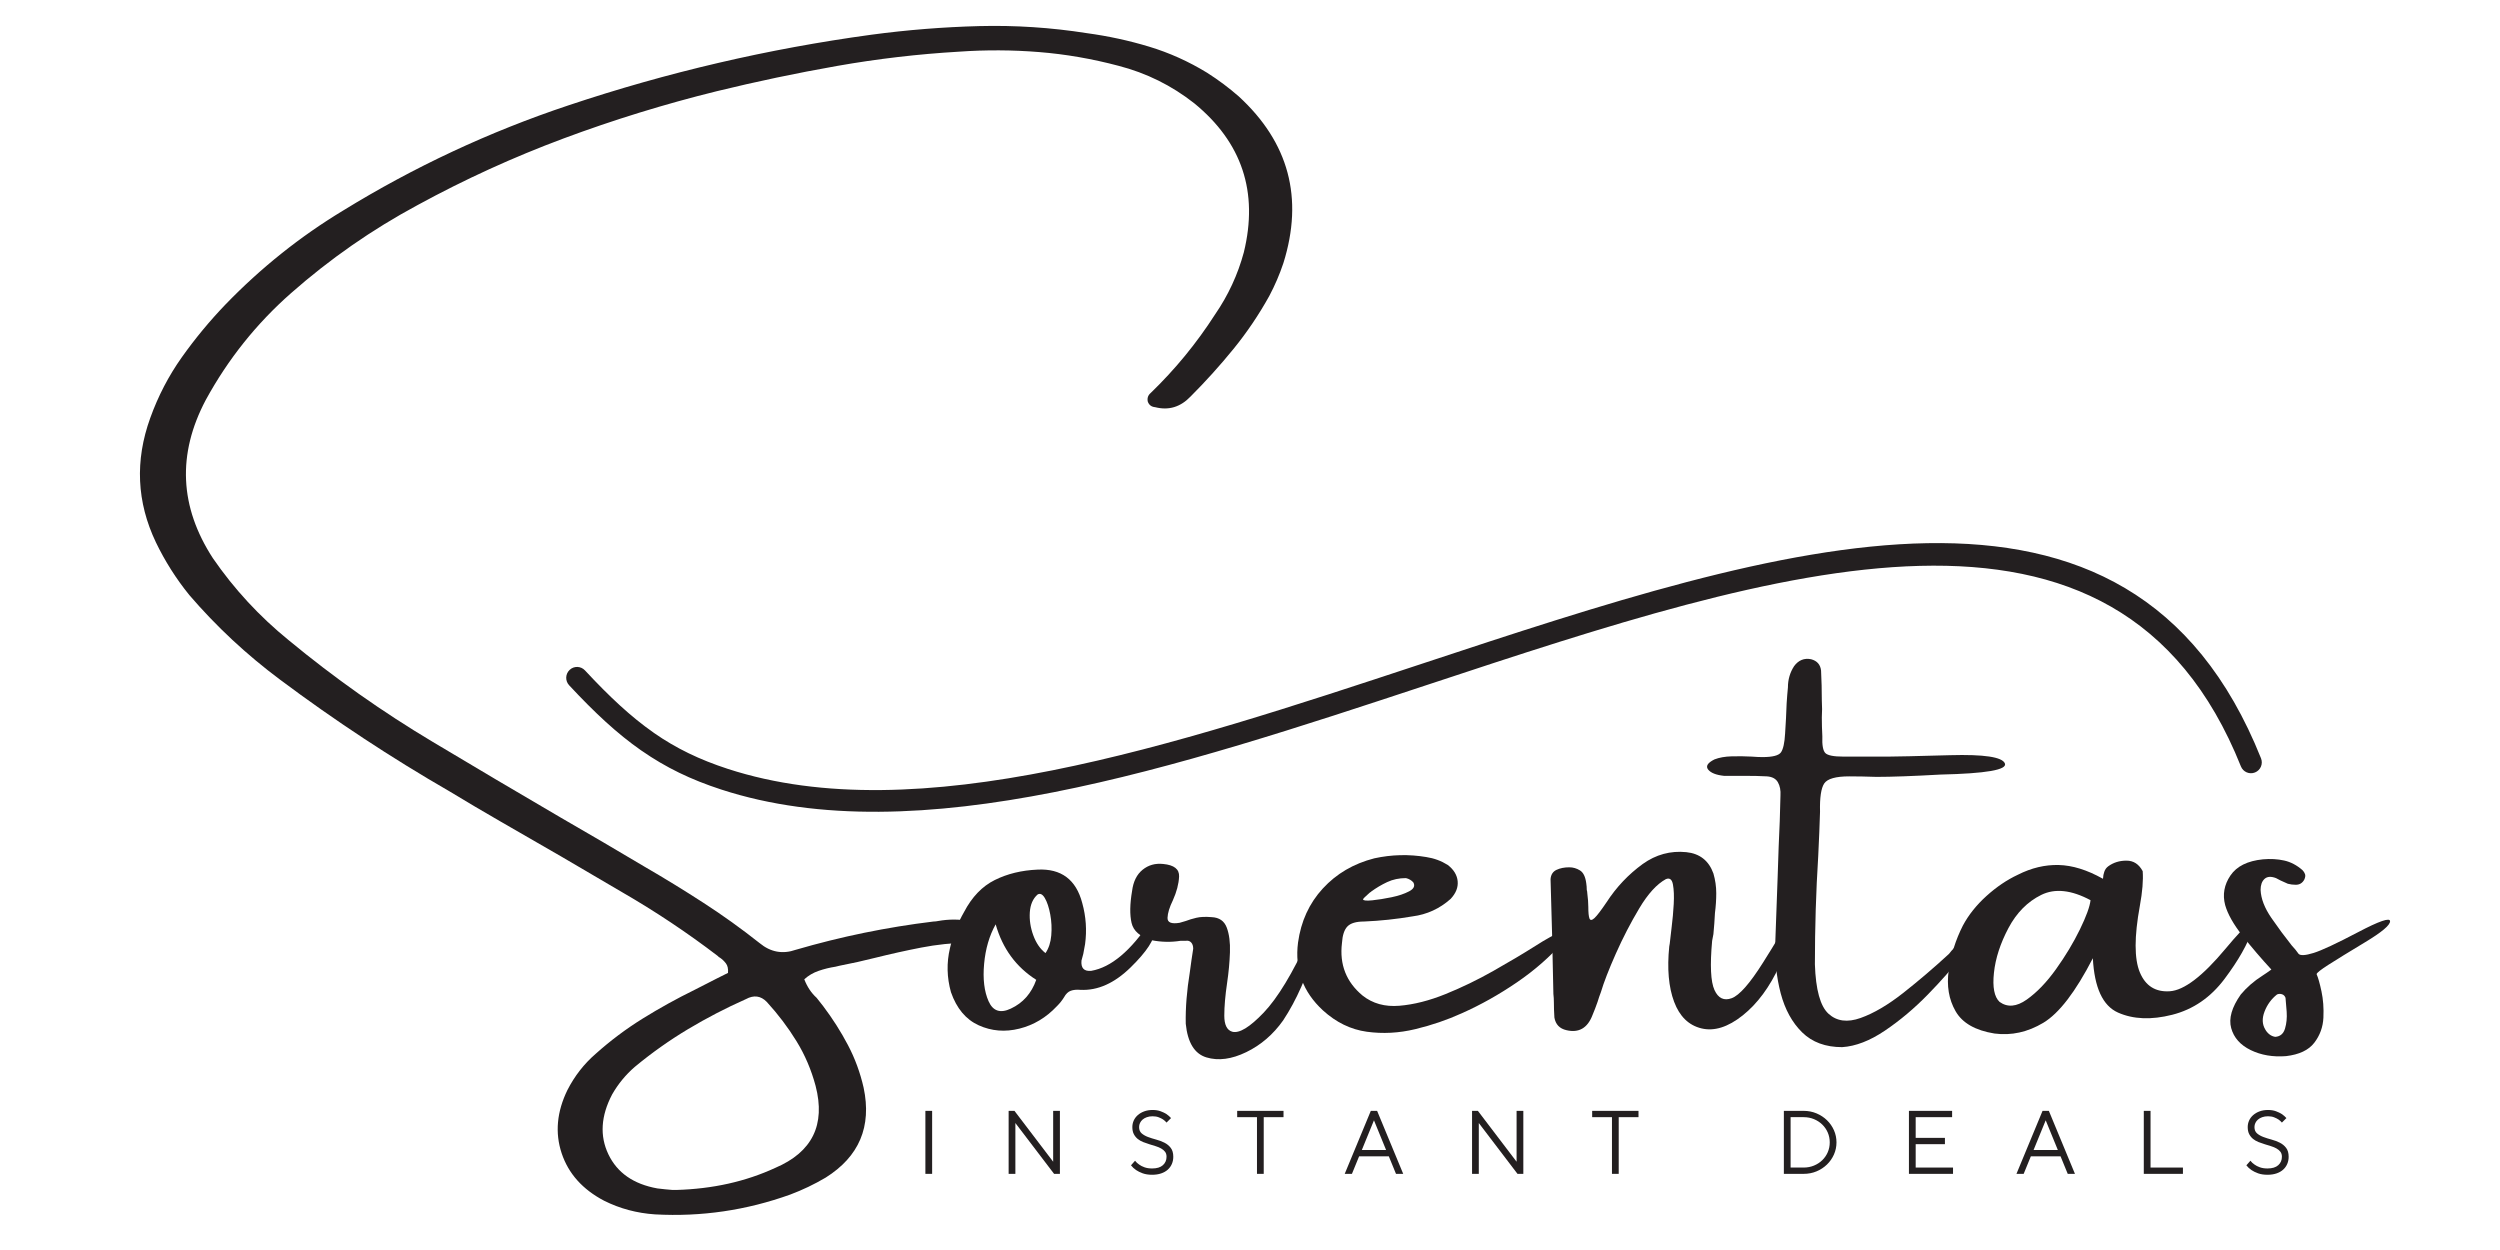
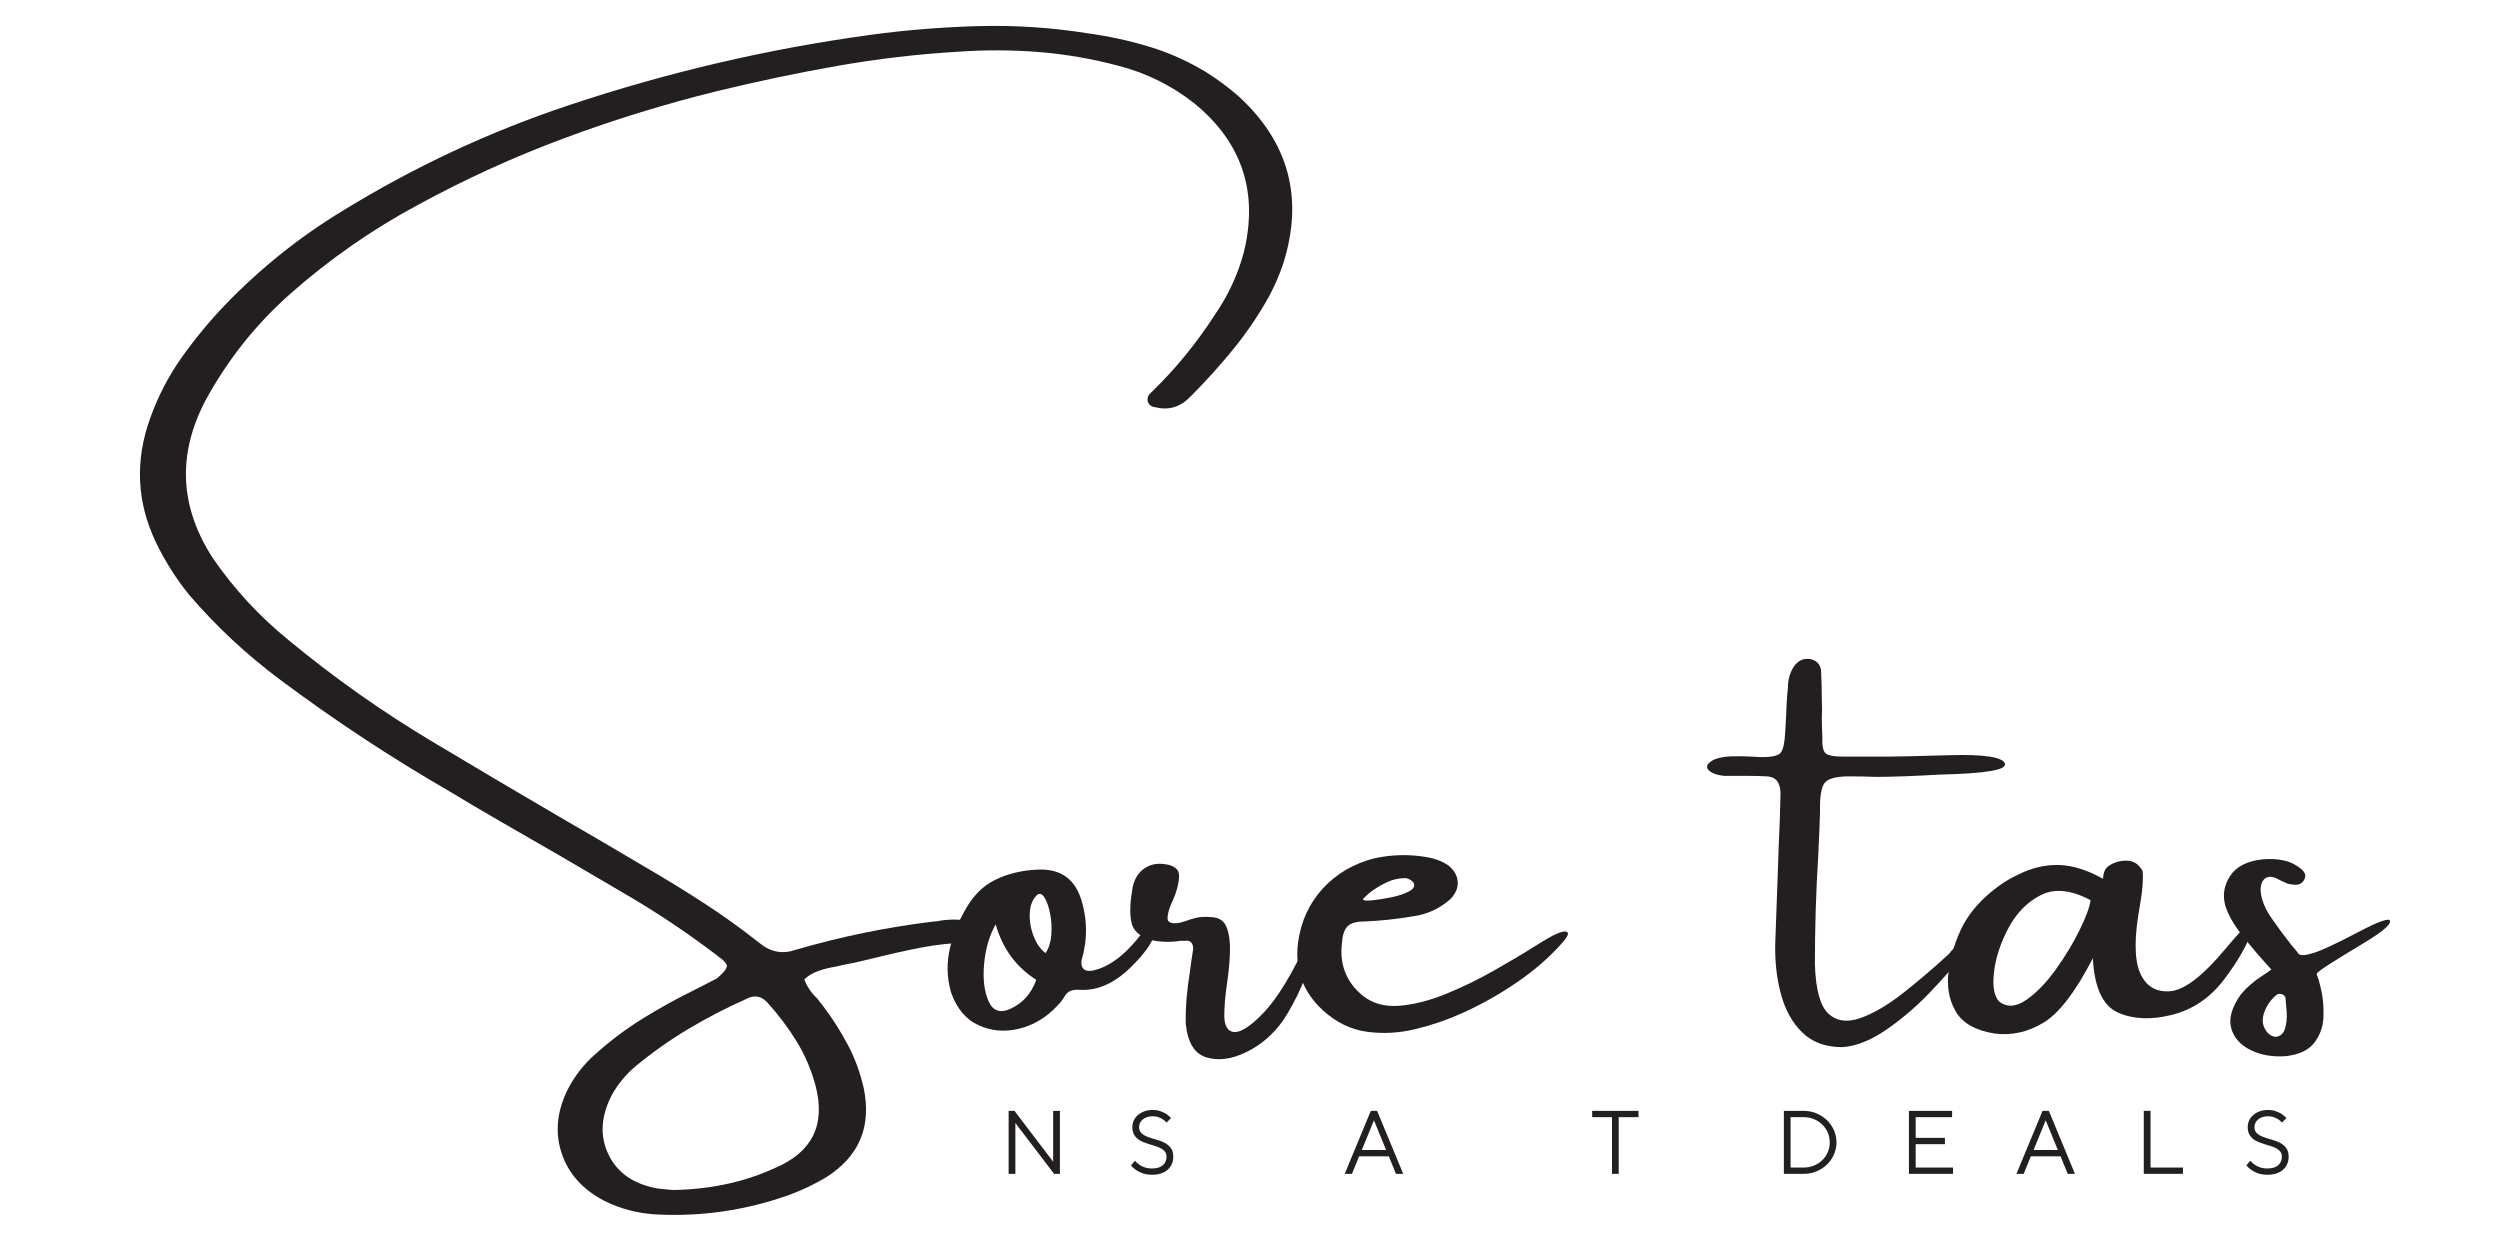
<svg xmlns="http://www.w3.org/2000/svg" version="1.0" preserveAspectRatio="xMidYMid meet" height="1000" viewBox="0 0 1500 750" zoomAndPan="magnify" width="2000">
  <defs>
    <g />
    <clipPath id="908e7f6d9c">
      <path clip-rule="nonzero" d="M 339 325 L 1358 325 L 1358 488 L 339 488 Z M 339 325" />
    </clipPath>
    <clipPath id="b3e18538ed">
      <path clip-rule="nonzero" d="M 330.555 322.719 L 1347.051 254.676 L 1361.164 465.527 L 344.668 533.57 Z M 330.555 322.719" />
    </clipPath>
    <clipPath id="028663c28d">
      <path clip-rule="nonzero" d="M 344.574 532.145 L 1361.07 464.102 L 1346.957 253.25 L 330.461 321.293 Z M 344.574 532.145" />
    </clipPath>
    <clipPath id="e706f69b72">
-       <path clip-rule="nonzero" d="M 344.574 532.145 L 1361.07 464.102 L 1346.957 253.25 L 330.461 321.293 Z M 344.574 532.145" />
-     </clipPath>
+       </clipPath>
  </defs>
  <g fill-opacity="1" fill="#231f20">
    <g transform="translate(76.271, 636.911)">
      <g>
-         <path d="M 666.953 -579.094 C 697.055 -551.445 705.992 -518.102 693.766 -479.062 C 691.504 -472.281 688.68 -465.703 685.297 -459.328 C 679.023 -448.023 671.852 -437.414 663.781 -427.5 C 655.719 -417.582 647.164 -408.102 638.125 -399.062 C 632.062 -392.688 624.973 -390.531 616.859 -392.594 C 614.598 -392.789 613.109 -393.922 612.391 -395.984 C 611.973 -398.035 612.535 -399.727 614.078 -401.062 C 628.773 -415.238 641.672 -430.961 652.766 -448.234 C 660.68 -459.742 666.438 -472.176 670.031 -485.531 C 678.863 -521.695 668.945 -551.5 640.281 -574.938 C 626.719 -585.613 611.562 -593.113 594.812 -597.438 C 578.988 -601.645 563.113 -604.391 547.188 -605.672 C 531.258 -606.961 515.227 -607.039 499.094 -605.906 C 474.531 -604.469 450.148 -601.613 425.953 -597.344 C 401.754 -593.082 377.688 -588.023 353.75 -582.172 C 322.508 -574.461 291.859 -565.008 261.797 -553.812 C 231.742 -542.613 202.586 -529.305 174.328 -513.891 C 146.992 -499.191 121.664 -481.566 98.344 -461.016 C 77.582 -442.734 60.523 -421.363 47.172 -396.906 C 30.004 -364.426 31.441 -332.773 51.484 -301.953 C 64.223 -283.453 79.379 -267.062 96.953 -252.781 C 124.285 -230.176 153.109 -209.832 183.422 -191.75 C 209.004 -176.438 234.539 -161.332 260.031 -146.438 C 276.988 -136.664 293.836 -126.797 310.578 -116.828 C 322.609 -109.848 334.375 -102.629 345.875 -95.172 C 357.383 -87.723 368.586 -79.688 379.484 -71.062 C 386.055 -65.613 393.301 -64.273 401.219 -67.047 C 428.344 -74.961 455.879 -80.613 483.828 -84 C 484.754 -84 485.68 -84.102 486.609 -84.312 C 492.984 -85.445 499.203 -85.445 505.266 -84.312 C 506.805 -83.906 508.141 -83.188 509.266 -82.156 C 510.398 -81.125 510.969 -79.582 510.969 -77.531 C 510.969 -75.477 510.348 -73.938 509.109 -72.906 C 507.879 -71.875 506.492 -71.359 504.953 -71.359 C 495.191 -71.16 485.688 -70.16 476.438 -68.359 C 467.188 -66.555 458.039 -64.523 449 -62.266 C 441.707 -60.422 434.566 -58.832 427.578 -57.5 C 426.648 -57.289 425.773 -57.082 424.953 -56.875 C 421.566 -56.363 418.227 -55.539 414.938 -54.406 C 411.645 -53.281 408.766 -51.586 406.297 -49.328 C 408.047 -44.805 410.516 -41.102 413.703 -38.219 C 415.035 -36.582 416.367 -34.891 417.703 -33.141 C 423.359 -25.641 428.289 -17.879 432.5 -9.859 C 436.719 -1.848 439.852 6.676 441.906 15.719 C 446.844 39.051 439.238 57.035 419.094 69.672 C 412.312 73.68 405.223 77.07 397.828 79.844 C 371.523 89.289 344.5 93.25 316.75 91.719 C 305.852 90.988 295.68 88.266 286.234 83.547 C 273.285 76.766 264.781 67.258 260.719 55.031 C 256.664 42.801 257.82 30.16 264.188 17.109 C 268.5 8.68 274.148 1.438 281.141 -4.625 C 289.984 -12.539 299.41 -19.602 309.422 -25.812 C 319.441 -32.031 329.797 -37.758 340.484 -43 C 345.004 -45.258 349.426 -47.52 353.75 -49.781 C 356.008 -50.914 358.27 -52.047 360.531 -53.172 C 360.727 -55.641 360.312 -57.539 359.281 -58.875 C 358.258 -60.219 357.082 -61.348 355.75 -62.266 C 355.238 -62.473 354.773 -62.832 354.359 -63.344 C 336.066 -77.32 316.953 -90.066 297.016 -101.578 C 272.867 -115.859 248.566 -129.988 224.109 -143.969 C 213.941 -149.82 203.77 -155.832 193.594 -162 C 158.352 -182.344 124.441 -204.691 91.859 -229.047 C 71.723 -244.047 53.535 -261 37.297 -279.906 C 29.391 -289.676 22.711 -300.211 17.266 -311.516 C 5.754 -335.66 4.625 -360.523 13.875 -386.109 C 18.602 -399.266 24.922 -411.414 32.828 -422.562 C 40.742 -433.719 49.477 -444.273 59.031 -454.234 C 80.301 -476.223 103.781 -494.977 129.469 -510.5 C 172.219 -536.801 217.332 -557.867 264.812 -573.703 C 324.102 -593.523 384.676 -607.648 446.531 -616.078 C 468.008 -618.961 489.562 -620.688 511.188 -621.25 C 532.82 -621.812 554.379 -620.398 575.859 -617.016 C 588.703 -615.266 601.16 -612.562 613.234 -608.906 C 625.305 -605.258 636.891 -600.047 647.984 -593.266 C 654.766 -588.953 661.086 -584.227 666.953 -579.094 Z M 383.797 -35.766 C 380.203 -39.461 376.039 -40.023 371.312 -37.453 C 359.289 -32.109 347.703 -26.098 336.547 -19.422 C 325.398 -12.742 314.742 -5.191 304.578 3.234 C 299.129 7.961 294.609 13.461 291.016 19.734 C 284.234 32.68 283.488 44.676 288.781 55.719 C 294.07 66.77 303.859 73.578 318.141 76.141 C 321.523 76.555 324.555 76.863 327.234 77.062 C 328.16 77.062 328.93 77.062 329.547 77.062 C 351.328 76.445 371.109 72.031 388.891 63.812 C 411.086 54.352 419.156 37.961 413.094 14.641 C 410.52 4.984 406.688 -3.977 401.594 -12.25 C 396.508 -20.52 390.578 -28.359 383.797 -35.766 Z M 383.797 -35.766" />
+         <path d="M 666.953 -579.094 C 697.055 -551.445 705.992 -518.102 693.766 -479.062 C 691.504 -472.281 688.68 -465.703 685.297 -459.328 C 679.023 -448.023 671.852 -437.414 663.781 -427.5 C 655.719 -417.582 647.164 -408.102 638.125 -399.062 C 632.062 -392.688 624.973 -390.531 616.859 -392.594 C 614.598 -392.789 613.109 -393.922 612.391 -395.984 C 611.973 -398.035 612.535 -399.727 614.078 -401.062 C 628.773 -415.238 641.672 -430.961 652.766 -448.234 C 660.68 -459.742 666.438 -472.176 670.031 -485.531 C 678.863 -521.695 668.945 -551.5 640.281 -574.938 C 626.719 -585.613 611.562 -593.113 594.812 -597.438 C 578.988 -601.645 563.113 -604.391 547.188 -605.672 C 531.258 -606.961 515.227 -607.039 499.094 -605.906 C 474.531 -604.469 450.148 -601.613 425.953 -597.344 C 401.754 -593.082 377.688 -588.023 353.75 -582.172 C 322.508 -574.461 291.859 -565.008 261.797 -553.812 C 231.742 -542.613 202.586 -529.305 174.328 -513.891 C 146.992 -499.191 121.664 -481.566 98.344 -461.016 C 77.582 -442.734 60.523 -421.363 47.172 -396.906 C 30.004 -364.426 31.441 -332.773 51.484 -301.953 C 64.223 -283.453 79.379 -267.062 96.953 -252.781 C 124.285 -230.176 153.109 -209.832 183.422 -191.75 C 209.004 -176.438 234.539 -161.332 260.031 -146.438 C 276.988 -136.664 293.836 -126.797 310.578 -116.828 C 322.609 -109.848 334.375 -102.629 345.875 -95.172 C 357.383 -87.723 368.586 -79.688 379.484 -71.062 C 386.055 -65.613 393.301 -64.273 401.219 -67.047 C 428.344 -74.961 455.879 -80.613 483.828 -84 C 484.754 -84 485.68 -84.102 486.609 -84.312 C 492.984 -85.445 499.203 -85.445 505.266 -84.312 C 506.805 -83.906 508.141 -83.188 509.266 -82.156 C 510.398 -81.125 510.969 -79.582 510.969 -77.531 C 510.969 -75.477 510.348 -73.938 509.109 -72.906 C 507.879 -71.875 506.492 -71.359 504.953 -71.359 C 495.191 -71.16 485.688 -70.16 476.438 -68.359 C 467.188 -66.555 458.039 -64.523 449 -62.266 C 441.707 -60.422 434.566 -58.832 427.578 -57.5 C 426.648 -57.289 425.773 -57.082 424.953 -56.875 C 421.566 -56.363 418.227 -55.539 414.938 -54.406 C 411.645 -53.281 408.766 -51.586 406.297 -49.328 C 408.047 -44.805 410.516 -41.102 413.703 -38.219 C 415.035 -36.582 416.367 -34.891 417.703 -33.141 C 423.359 -25.641 428.289 -17.879 432.5 -9.859 C 436.719 -1.848 439.852 6.676 441.906 15.719 C 446.844 39.051 439.238 57.035 419.094 69.672 C 412.312 73.68 405.223 77.07 397.828 79.844 C 371.523 89.289 344.5 93.25 316.75 91.719 C 305.852 90.988 295.68 88.266 286.234 83.547 C 273.285 76.766 264.781 67.258 260.719 55.031 C 256.664 42.801 257.82 30.16 264.188 17.109 C 268.5 8.68 274.148 1.438 281.141 -4.625 C 289.984 -12.539 299.41 -19.602 309.422 -25.812 C 319.441 -32.031 329.797 -37.758 340.484 -43 C 345.004 -45.258 349.426 -47.52 353.75 -49.781 C 360.727 -55.641 360.312 -57.539 359.281 -58.875 C 358.258 -60.219 357.082 -61.348 355.75 -62.266 C 355.238 -62.473 354.773 -62.832 354.359 -63.344 C 336.066 -77.32 316.953 -90.066 297.016 -101.578 C 272.867 -115.859 248.566 -129.988 224.109 -143.969 C 213.941 -149.82 203.77 -155.832 193.594 -162 C 158.352 -182.344 124.441 -204.691 91.859 -229.047 C 71.723 -244.047 53.535 -261 37.297 -279.906 C 29.391 -289.676 22.711 -300.211 17.266 -311.516 C 5.754 -335.66 4.625 -360.523 13.875 -386.109 C 18.602 -399.266 24.922 -411.414 32.828 -422.562 C 40.742 -433.719 49.477 -444.273 59.031 -454.234 C 80.301 -476.223 103.781 -494.977 129.469 -510.5 C 172.219 -536.801 217.332 -557.867 264.812 -573.703 C 324.102 -593.523 384.676 -607.648 446.531 -616.078 C 468.008 -618.961 489.562 -620.688 511.188 -621.25 C 532.82 -621.812 554.379 -620.398 575.859 -617.016 C 588.703 -615.266 601.16 -612.562 613.234 -608.906 C 625.305 -605.258 636.891 -600.047 647.984 -593.266 C 654.766 -588.953 661.086 -584.227 666.953 -579.094 Z M 383.797 -35.766 C 380.203 -39.461 376.039 -40.023 371.312 -37.453 C 359.289 -32.109 347.703 -26.098 336.547 -19.422 C 325.398 -12.742 314.742 -5.191 304.578 3.234 C 299.129 7.961 294.609 13.461 291.016 19.734 C 284.234 32.68 283.488 44.676 288.781 55.719 C 294.07 66.77 303.859 73.578 318.141 76.141 C 321.523 76.555 324.555 76.863 327.234 77.062 C 328.16 77.062 328.93 77.062 329.547 77.062 C 351.328 76.445 371.109 72.031 388.891 63.812 C 411.086 54.352 419.156 37.961 413.094 14.641 C 410.52 4.984 406.688 -3.977 401.594 -12.25 C 396.508 -20.52 390.578 -28.359 383.797 -35.766 Z M 383.797 -35.766" />
      </g>
    </g>
  </g>
  <g fill-opacity="1" fill="#231f20">
    <g transform="translate(571.968, 636.911)">
      <g>
        <path d="M 118.375 -84.312 C 119.914 -85.852 120.738 -83.977 120.844 -78.688 C 120.945 -73.395 116.141 -65.992 106.422 -56.484 C 96.711 -46.984 86.672 -42.488 76.297 -43 C 74.035 -43.207 72.109 -43.023 70.516 -42.453 C 68.922 -41.891 67.562 -40.582 66.438 -38.531 C 65.301 -36.688 63.961 -34.992 62.422 -33.453 C 62.422 -33.453 62.316 -33.348 62.109 -33.141 C 55.742 -26.359 48.27 -21.891 39.688 -19.734 C 31.102 -17.578 22.957 -18.242 15.25 -21.734 C 7.551 -25.223 2.004 -31.848 -1.391 -41.609 C -3.859 -50.453 -4.062 -59.238 -2 -67.969 C -0.258 -75.676 2.562 -82.922 6.469 -89.703 C 11.195 -98.742 17.336 -105.141 24.891 -108.891 C 32.441 -112.648 41 -114.734 50.562 -115.141 C 64.738 -115.859 73.676 -109.18 77.375 -95.109 C 79.633 -86.984 80.203 -78.758 79.078 -70.438 C 78.766 -68.594 78.406 -66.641 78 -64.578 C 77.582 -63.242 77.223 -61.91 76.922 -60.578 C 76.504 -56.055 78.453 -54 82.766 -54.406 C 94.691 -56.469 106.562 -66.438 118.375 -84.312 Z M 34.531 -31.75 C 41.82 -35.145 46.906 -40.898 49.781 -49.016 C 37.656 -56.723 29.539 -67.82 25.438 -82.312 C 21.633 -75.531 19.32 -67.617 18.5 -58.578 C 17.676 -49.535 18.57 -42.055 21.188 -36.141 C 23.812 -30.234 28.258 -28.77 34.531 -31.75 Z M 55.328 -65.047 C 57.285 -67.922 58.441 -71.461 58.797 -75.672 C 59.16 -79.891 58.957 -84.078 58.188 -88.234 C 57.414 -92.398 56.336 -95.664 54.953 -98.031 C 53.566 -100.395 52.102 -101.113 50.562 -100.188 C 47.781 -97.719 46.234 -94.172 45.922 -89.547 C 45.617 -84.93 46.316 -80.312 48.016 -75.688 C 49.711 -71.062 52.148 -67.516 55.328 -65.047 Z M 55.328 -65.047" />
      </g>
    </g>
  </g>
  <g fill-opacity="1" fill="#231f20">
    <g transform="translate(686.798, 636.911)">
      <g>
        <path d="M 98.344 -73.828 C 100.289 -77.836 101.625 -79.688 102.344 -79.375 C 103.062 -79.07 103.238 -77.453 102.875 -74.516 C 102.52 -71.586 101.879 -68.273 100.953 -64.578 C 99.617 -58.93 97.305 -52.379 94.016 -44.922 C 90.734 -37.473 87.086 -30.719 83.078 -24.656 C 77.117 -16.227 69.742 -9.883 60.953 -5.625 C 52.172 -1.363 44.207 -0.312 37.062 -2.469 C 29.926 -4.625 25.789 -11.352 24.656 -22.656 C 24.457 -32.113 25.281 -42.492 27.125 -53.797 C 27.738 -58.523 28.406 -63.148 29.125 -67.672 C 29.125 -69.305 28.711 -70.562 27.891 -71.438 C 27.078 -72.312 26 -72.645 24.656 -72.438 C 23.738 -72.438 22.711 -72.438 21.578 -72.438 C 15.93 -71.52 10.176 -71.625 4.312 -72.75 C -2.676 -74.801 -6.734 -78.27 -7.859 -83.156 C -8.992 -88.039 -8.891 -94.438 -7.547 -102.344 C -6.828 -108 -4.723 -112.238 -1.234 -115.062 C 2.254 -117.883 6.363 -119.039 11.094 -118.531 C 17.676 -117.914 20.863 -115.395 20.656 -110.969 C 20.445 -106.551 19.211 -101.828 16.953 -96.797 C 14.898 -92.586 13.82 -89.066 13.719 -86.234 C 13.613 -83.41 16.031 -82.41 20.969 -83.234 C 22.094 -83.547 23.32 -83.906 24.656 -84.312 C 26.508 -85.031 28.617 -85.672 30.984 -86.234 C 33.348 -86.805 36.43 -86.938 40.234 -86.625 C 44.754 -86.414 47.758 -84.332 49.25 -80.375 C 50.738 -76.426 51.379 -71.469 51.172 -65.5 C 50.961 -59.539 50.398 -53.477 49.484 -47.312 C 48.348 -39.613 47.781 -33.016 47.781 -27.516 C 47.781 -22.016 49.375 -18.801 52.562 -17.875 C 56.77 -16.75 63.062 -20.578 71.438 -29.359 C 79.812 -38.148 88.781 -52.973 98.344 -73.828 Z M 98.344 -73.828" />
      </g>
    </g>
  </g>
  <g fill-opacity="1" fill="#231f20">
    <g transform="translate(781.128, 636.911)">
      <g>
        <path d="M 148.594 -74.453 C 150.852 -75.785 153.062 -76.812 155.219 -77.531 C 157.375 -78.25 158.785 -78.195 159.453 -77.375 C 160.117 -76.551 159.219 -74.703 156.75 -71.828 C 149.051 -62.992 139.832 -54.898 129.094 -47.547 C 118.352 -40.203 107.332 -34.016 96.031 -28.984 C 87.188 -24.973 77.859 -21.785 68.047 -19.422 C 58.234 -17.055 48.52 -16.539 38.906 -17.875 C 29.301 -19.219 20.547 -23.484 12.641 -30.672 C 0.617 -41.766 -4.363 -55.328 -2.312 -71.359 C -0.562 -84.109 4.395 -94.926 12.562 -103.812 C 20.727 -112.695 31.031 -118.734 43.469 -121.922 C 53.844 -124.18 64.223 -124.438 74.609 -122.688 C 79.328 -121.969 83.641 -120.379 87.547 -117.922 C 91.141 -115.141 93.113 -111.898 93.469 -108.203 C 93.832 -104.504 92.426 -100.957 89.25 -97.562 C 82.664 -91.707 75.062 -88.219 66.438 -87.094 C 56.77 -85.445 47.055 -84.414 37.297 -84 C 32.566 -84 29.25 -83.02 27.344 -81.062 C 25.445 -79.113 24.348 -75.781 24.047 -71.062 C 22.504 -58.219 26.613 -47.734 36.375 -39.609 C 42.438 -34.785 49.805 -32.734 58.484 -33.453 C 67.172 -34.172 76.395 -36.504 86.156 -40.453 C 95.926 -44.41 105.484 -49.035 114.828 -54.328 C 124.18 -59.617 132.609 -64.629 140.109 -69.359 C 143.297 -71.41 146.125 -73.109 148.594 -74.453 Z M 41.469 -101.891 C 41.469 -101.68 41.312 -101.578 41 -101.578 C 40.594 -101.16 40.051 -100.672 39.375 -100.109 C 38.707 -99.547 38.094 -98.977 37.531 -98.406 C 36.969 -97.844 36.688 -97.461 36.688 -97.266 C 36.895 -96.547 38.742 -96.363 42.234 -96.719 C 45.723 -97.082 49.57 -97.695 53.781 -98.562 C 58 -99.438 61.52 -100.617 64.344 -102.109 C 67.176 -103.598 68.023 -105.375 66.891 -107.438 C 66.379 -108.051 65.738 -108.586 64.969 -109.047 C 64.195 -109.516 63.348 -109.848 62.422 -110.047 C 58.316 -110.047 54.566 -109.25 51.172 -107.656 C 47.785 -106.07 44.551 -104.148 41.469 -101.891 Z M 41.469 -101.891" />
      </g>
    </g>
  </g>
  <g fill-opacity="1" fill="#231f20">
    <g transform="translate(930.33, 636.911)">
      <g>
-         <path d="M 127.469 -59.328 C 135.383 -71.867 140.086 -79.832 141.578 -83.219 C 143.066 -86.613 144.25 -86.461 145.125 -82.766 C 146 -79.066 143.453 -70.719 137.484 -57.719 C 131.523 -44.719 124.125 -34.695 115.281 -27.656 C 106.445 -20.625 98.203 -18.031 90.547 -19.875 C 82.898 -21.727 77.43 -27.047 74.141 -35.828 C 70.848 -44.617 69.875 -55.691 71.219 -69.047 C 71.219 -69.254 71.316 -69.82 71.516 -70.75 C 71.723 -73.008 72.109 -76.348 72.672 -80.766 C 73.234 -85.18 73.645 -89.754 73.906 -94.484 C 74.164 -99.211 74.008 -103.117 73.438 -106.203 C 72.875 -109.285 71.461 -110.363 69.203 -109.438 C 63.754 -106.457 58.438 -100.625 53.25 -91.938 C 48.062 -83.258 43.359 -74.164 39.141 -64.656 C 34.93 -55.156 31.953 -47.473 30.203 -41.609 C 29.484 -39.766 28.816 -37.816 28.203 -35.766 C 27.273 -33.086 26.25 -30.414 25.125 -27.75 C 22.145 -20.039 16.957 -17.055 9.562 -18.797 C 5.445 -19.723 3.031 -22.242 2.312 -26.359 C 2.102 -29.547 2 -32.578 2 -35.453 C 2 -37.297 1.898 -38.988 1.703 -40.531 C 1.285 -63.344 0.719 -86.312 0 -109.438 C 0.207 -112.102 1.391 -113.953 3.547 -114.984 C 5.703 -116.016 8.27 -116.531 11.25 -116.531 C 13.508 -116.531 15.641 -115.91 17.641 -114.672 C 19.648 -113.441 20.91 -110.875 21.422 -106.969 C 21.629 -105.633 21.734 -104.301 21.734 -102.969 C 21.941 -102.25 22.047 -101.578 22.047 -100.953 C 22.453 -97.773 22.656 -95.055 22.656 -92.797 C 22.656 -89.398 22.883 -87.082 23.344 -85.844 C 23.812 -84.613 24.789 -84.664 26.281 -86 C 27.77 -87.344 30.211 -90.531 33.609 -95.562 C 39.461 -104.602 46.703 -112.258 55.328 -118.531 C 63.242 -124.188 71.93 -126.551 81.391 -125.625 C 89.504 -124.801 94.945 -120.535 97.719 -112.828 C 98.852 -108.922 99.422 -104.988 99.422 -101.031 C 99.422 -97.082 99.16 -93.102 98.641 -89.094 C 98.441 -84.977 98.133 -80.766 97.719 -76.453 C 97.414 -75.117 97.16 -73.781 96.953 -72.438 C 95.617 -57.75 96.082 -47.91 98.344 -42.922 C 100.602 -37.941 104.047 -36.297 108.672 -37.984 C 113.297 -39.68 119.562 -46.797 127.469 -59.328 Z M 127.469 -59.328" />
-       </g>
+         </g>
    </g>
  </g>
  <g fill-opacity="1" fill="#231f20">
    <g transform="translate(1065.969, 636.911)">
      <g>
        <path d="M 113.141 -74.141 C 118.785 -79.586 121.223 -80.945 120.453 -78.219 C 119.68 -75.5 116.57 -70.566 111.125 -63.422 C 105.688 -56.285 98.906 -48.555 90.781 -40.234 C 82.664 -31.91 74.086 -24.691 65.047 -18.578 C 56.004 -12.461 47.426 -9.145 39.312 -8.625 C 29.344 -8.625 21.348 -11.578 15.328 -17.484 C 9.316 -23.398 5.023 -31.211 2.453 -40.922 C -0.109 -50.629 -1.18 -61.133 -0.766 -72.438 C -0.254 -85.082 0.203 -97.723 0.609 -110.359 C 0.816 -116.734 1.023 -122.953 1.234 -129.016 C 1.742 -139.18 2.102 -149.352 2.312 -159.531 C 2.52 -162.719 2.004 -165.391 0.766 -167.547 C -0.461 -169.703 -2.672 -170.883 -5.859 -171.094 C -9.453 -171.301 -13.973 -171.406 -19.422 -171.406 C -24.148 -171.406 -28.207 -171.406 -31.594 -171.406 C -36.32 -171.914 -39.484 -173.172 -41.078 -175.172 C -42.672 -177.18 -41.41 -179.211 -37.297 -181.266 C -34.422 -182.391 -30.953 -183.004 -26.891 -183.109 C -22.836 -183.211 -18.859 -183.16 -14.953 -182.953 C -12.484 -182.754 -10.328 -182.656 -8.484 -182.656 C -2.422 -182.656 1.273 -183.602 2.609 -185.5 C 3.953 -187.406 4.781 -191.18 5.094 -196.828 C 5.5 -202.785 5.805 -208.797 6.016 -214.859 C 6.211 -218.047 6.469 -221.234 6.781 -224.422 C 6.781 -229.148 8.016 -233.414 10.484 -237.219 C 13.148 -240.812 16.539 -242.195 20.656 -241.375 C 24.25 -240.445 26.254 -238.188 26.672 -234.594 C 26.973 -228.633 27.125 -222.625 27.125 -216.562 C 27.332 -213.164 27.332 -209.773 27.125 -206.391 C 27.125 -202.797 27.227 -199.047 27.438 -195.141 C 27.227 -189.797 27.844 -186.426 29.281 -185.031 C 30.719 -183.645 34.266 -182.953 39.922 -182.953 C 49.172 -182.953 58.316 -182.953 67.359 -182.953 C 71.461 -182.953 83.688 -183.234 104.031 -183.797 C 124.383 -184.367 135.359 -182.727 136.953 -178.875 C 138.547 -175.02 125.676 -172.785 98.344 -172.172 C 81.789 -171.242 68.992 -170.781 59.953 -170.781 C 53.891 -170.988 48.445 -171.094 43.625 -171.094 C 35.5 -171.094 30.484 -169.676 28.578 -166.844 C 26.68 -164.02 25.836 -158.348 26.047 -149.828 C 25.836 -142.523 25.477 -133.688 24.969 -123.312 C 23.633 -102.039 22.969 -80.359 22.969 -58.266 C 23.477 -43.055 26.195 -33.191 31.125 -28.672 C 36.062 -24.148 42.484 -23.301 50.391 -26.125 C 58.305 -28.945 66.863 -33.977 76.062 -41.219 C 85.258 -48.469 94.379 -56.254 103.422 -64.578 C 105.379 -67.148 107.742 -69.566 110.516 -71.828 C 111.441 -72.648 112.316 -73.422 113.141 -74.141 Z M 113.141 -74.141" />
      </g>
    </g>
  </g>
  <g fill-opacity="1" fill="#231f20">
    <g transform="translate(1177.1, 636.911)">
      <g>
        <path d="M 174.406 -79.219 C 171.582 -70.594 165.984 -60.703 157.609 -49.547 C 149.234 -38.398 138.773 -31.234 126.234 -28.047 C 113.703 -24.867 102.863 -25.305 93.719 -29.359 C 84.57 -33.422 79.535 -44.289 78.609 -61.969 C 68.234 -41.82 58.344 -28.922 48.938 -23.266 C 39.531 -17.617 29.742 -15.461 19.578 -16.797 C 8.066 -18.648 0.285 -23.117 -3.766 -30.203 C -7.828 -37.297 -9.191 -45.492 -7.859 -54.797 C -6.523 -64.098 -3.703 -73.008 0.609 -81.531 C 4.004 -87.906 8.707 -93.816 14.719 -99.266 C 20.727 -104.711 27.023 -108.977 33.609 -112.062 C 41.723 -116.164 49.891 -118.113 58.109 -117.906 C 66.328 -117.707 75.113 -114.988 84.469 -109.75 C 84.676 -109.539 84.781 -109.742 84.781 -110.359 C 84.781 -111.285 85.008 -112.441 85.469 -113.828 C 85.926 -115.211 86.723 -116.316 87.859 -117.141 C 90.941 -119.398 94.586 -120.531 98.797 -120.531 C 103.016 -120.531 106.254 -118.426 108.516 -114.219 C 108.922 -108.77 108.352 -101.832 106.812 -93.406 C 103.426 -74.906 103.426 -61.598 106.812 -53.484 C 110.207 -45.367 116.191 -41.594 124.766 -42.156 C 133.348 -42.719 144.473 -51.191 158.141 -67.578 C 171.805 -83.973 177.227 -87.852 174.406 -79.219 Z M 22.656 -35.766 C 27.383 -32.367 32.805 -32.828 38.922 -37.141 C 45.035 -41.461 50.914 -47.578 56.562 -55.484 C 62.219 -63.398 66.973 -71.312 70.828 -79.219 C 74.68 -87.133 76.812 -92.992 77.219 -96.797 C 65.707 -102.961 55.844 -104.016 47.625 -99.953 C 39.406 -95.898 32.852 -89.273 27.969 -80.078 C 23.094 -70.879 20.191 -61.938 19.266 -53.25 C 18.336 -44.57 19.469 -38.742 22.656 -35.766 Z M 22.656 -35.766" />
      </g>
    </g>
  </g>
  <g fill-opacity="1" fill="#231f20">
    <g transform="translate(1340.483, 636.911)">
      <g>
        <path d="M 93.562 -84.156 C 93.562 -81.789 88.578 -77.602 78.609 -71.594 C 68.641 -65.582 61.289 -61.062 56.562 -58.031 C 51.844 -55 49.484 -53.125 49.484 -52.406 C 50.398 -50.352 51.375 -46.91 52.406 -42.078 C 53.438 -37.242 53.82 -32 53.562 -26.344 C 53.301 -20.695 51.473 -15.664 48.078 -11.25 C 44.691 -6.832 39.047 -4.16 31.141 -3.234 C 23.223 -2.617 16.156 -3.828 9.938 -6.859 C 3.719 -9.891 -0.18 -14.281 -1.766 -20.031 C -3.359 -25.789 -1.438 -32.523 4 -40.234 C 7.602 -44.547 11.922 -48.297 16.953 -51.484 C 18.703 -52.609 20.5 -53.844 22.344 -55.188 C 16.281 -61.758 10.523 -68.488 5.078 -75.375 C -0.359 -82.258 -3.848 -88.426 -5.391 -93.875 C -7.035 -100.133 -5.984 -106.039 -2.234 -111.594 C 1.516 -117.145 8.016 -120.383 17.266 -121.312 C 21.785 -121.719 26.02 -121.484 29.969 -120.609 C 33.926 -119.734 37.602 -117.805 41 -114.828 C 41.719 -114.109 42.227 -113.312 42.531 -112.438 C 42.844 -111.562 42.691 -110.457 42.078 -109.125 C 40.953 -107.07 39.258 -106.047 37 -106.047 C 35.352 -106.047 33.758 -106.25 32.219 -106.656 C 30.57 -107.375 29.082 -108.047 27.75 -108.672 C 26.82 -109.18 25.945 -109.641 25.125 -110.047 C 22.145 -111.18 19.859 -111.031 18.266 -109.594 C 16.672 -108.156 15.875 -105.945 15.875 -102.969 C 16.082 -97.727 18.238 -92.125 22.344 -86.156 C 26.457 -80.195 30.52 -74.703 34.531 -69.672 C 36.176 -67.922 37.562 -66.223 38.688 -64.578 C 39.82 -63.453 42.801 -63.633 47.625 -65.125 C 52.457 -66.613 61.32 -70.75 74.219 -77.531 C 87.113 -84.312 93.562 -86.52 93.562 -84.156 Z M 24.656 -14.797 C 27.633 -15.004 29.586 -16.648 30.516 -19.734 C 31.441 -22.816 31.773 -26.207 31.516 -29.906 C 31.266 -33.602 31.035 -36.375 30.828 -38.219 C 30.41 -39.352 29.688 -40.07 28.656 -40.375 C 27.633 -40.688 26.66 -40.641 25.734 -40.234 C 22.348 -37.555 19.859 -34.16 18.266 -30.047 C 16.672 -25.941 16.801 -22.348 18.656 -19.266 C 19.27 -18.141 20.086 -17.164 21.109 -16.344 C 22.141 -15.52 23.32 -15.004 24.656 -14.797 Z M 24.656 -14.797" />
      </g>
    </g>
  </g>
  <g clip-path="url(#908e7f6d9c)">
    <g clip-path="url(#b3e18538ed)">
      <g clip-path="url(#028663c28d)">
        <g clip-path="url(#e706f69b72)">
          <path fill-rule="evenodd" fill-opacity="1" d="M 350.977 402.234 C 348.512 399.598 344.406 399.453 341.789 401.93 C 339.168 404.406 339.027 408.531 341.492 411.168 C 356.789 427.605 370.289 440.188 384.66 450.223 L 385.074 450.488 C 399.395 460.441 414.457 467.777 432.816 473.738 C 550.473 512.008 705.746 460.695 857.113 410.672 C 1067.535 341.117 1270.293 274.105 1344.543 459.836 C 1345.867 463.176 1349.656 464.824 1352.996 463.473 C 1356.34 462.141 1357.953 458.332 1356.605 454.973 C 1277.812 257.898 1069.402 326.777 853.082 398.273 C 703.668 447.664 550.43 498.316 436.75 461.348 C 419.641 455.781 405.656 448.984 392.422 439.793 L 392.051 439.504 C 378.594 430.098 365.715 418.078 350.996 402.254 Z M 350.977 402.234" fill="#231f20" />
        </g>
      </g>
    </g>
  </g>
  <g fill-opacity="1" fill="#231f20">
    <g transform="translate(549.563, 704.314)">
      <g>
-         <path d="M 5.672 -37.797 L 9.719 -37.797 L 9.719 0 L 5.672 0 Z M 5.672 -37.797" />
-       </g>
+         </g>
    </g>
  </g>
  <g fill-opacity="1" fill="#231f20">
    <g transform="translate(599.508, 704.314)">
      <g>
        <path d="M 5.672 -37.797 L 9.172 -37.797 L 32.391 -7.281 L 32.391 -37.797 L 36.438 -37.797 L 36.438 0 L 32.938 0 L 9.719 -30.5 L 9.719 0 L 5.672 0 Z M 5.672 -37.797" />
      </g>
    </g>
  </g>
  <g fill-opacity="1" fill="#231f20">
    <g transform="translate(676.174, 704.314)">
      <g>
        <path d="M 15.109 0.547 C 12.953 0.547 11.07 0.258 9.469 -0.312 C 7.875 -0.895 6.551 -1.547 5.5 -2.266 C 4.281 -3.098 3.254 -4.051 2.422 -5.125 L 4.859 -7.875 C 5.547 -6.977 6.375 -6.207 7.344 -5.562 C 8.164 -4.945 9.223 -4.406 10.516 -3.938 C 11.816 -3.469 13.348 -3.234 15.109 -3.234 C 17.953 -3.234 20.102 -3.891 21.562 -5.203 C 23.02 -6.523 23.75 -8.207 23.75 -10.25 C 23.75 -11.477 23.453 -12.477 22.859 -13.25 C 22.266 -14.02 21.488 -14.676 20.531 -15.219 C 19.582 -15.758 18.492 -16.219 17.266 -16.594 C 16.047 -16.977 14.785 -17.367 13.484 -17.766 C 12.191 -18.16 10.93 -18.598 9.703 -19.078 C 8.484 -19.566 7.395 -20.195 6.438 -20.969 C 5.488 -21.75 4.719 -22.703 4.125 -23.828 C 3.531 -24.961 3.234 -26.379 3.234 -28.078 C 3.234 -29.441 3.508 -30.742 4.062 -31.984 C 4.625 -33.223 5.438 -34.312 6.5 -35.25 C 7.562 -36.188 8.836 -36.93 10.328 -37.484 C 11.828 -38.047 13.516 -38.328 15.391 -38.328 C 17.223 -38.328 18.82 -38.07 20.188 -37.562 C 21.551 -37.062 22.703 -36.508 23.641 -35.906 C 24.723 -35.176 25.66 -34.363 26.453 -33.469 L 23.75 -30.766 C 23.176 -31.453 22.473 -32.082 21.641 -32.656 C 20.922 -33.125 20.047 -33.555 19.016 -33.953 C 17.992 -34.348 16.785 -34.547 15.391 -34.547 C 14.086 -34.547 12.93 -34.363 11.922 -34 C 10.922 -33.645 10.078 -33.172 9.391 -32.578 C 8.711 -31.984 8.191 -31.301 7.828 -30.531 C 7.461 -29.758 7.281 -28.941 7.281 -28.078 C 7.281 -26.453 7.785 -25.195 8.797 -24.312 C 9.805 -23.438 11.078 -22.707 12.609 -22.125 C 14.141 -21.551 15.785 -21.031 17.547 -20.562 C 19.305 -20.094 20.953 -19.473 22.484 -18.703 C 24.016 -17.93 25.281 -16.891 26.281 -15.578 C 27.289 -14.266 27.797 -12.488 27.797 -10.25 C 27.797 -8.707 27.516 -7.281 26.953 -5.969 C 26.398 -4.656 25.582 -3.508 24.5 -2.531 C 23.426 -1.562 22.098 -0.805 20.516 -0.266 C 18.93 0.273 17.129 0.547 15.109 0.547 Z M 15.109 0.547" />
      </g>
    </g>
  </g>
  <g fill-opacity="1" fill="#231f20">
    <g transform="translate(741.234, 704.314)">
      <g>
-         <path d="M 12.953 -34.016 L 1.078 -34.016 L 1.078 -37.797 L 28.875 -37.797 L 28.875 -34.016 L 17 -34.016 L 17 0 L 12.953 0 Z M 12.953 -34.016" />
-       </g>
+         </g>
    </g>
  </g>
  <g fill-opacity="1" fill="#231f20">
    <g transform="translate(805.753, 704.314)">
      <g>
        <path d="M 16.734 -37.797 L 20.516 -37.797 L 36.172 0 L 31.844 0 L 27.531 -10.531 L 9.719 -10.531 L 5.406 0 L 1.078 0 Z M 25.906 -14.312 L 18.625 -32.125 L 11.344 -14.312 Z M 25.906 -14.312" />
      </g>
    </g>
  </g>
  <g fill-opacity="1" fill="#231f20">
    <g transform="translate(877.561, 704.314)">
      <g>
-         <path d="M 5.672 -37.797 L 9.172 -37.797 L 32.391 -7.281 L 32.391 -37.797 L 36.438 -37.797 L 36.438 0 L 32.938 0 L 9.719 -30.5 L 9.719 0 L 5.672 0 Z M 5.672 -37.797" />
-       </g>
+         </g>
    </g>
  </g>
  <g fill-opacity="1" fill="#231f20">
    <g transform="translate(954.226, 704.314)">
      <g>
        <path d="M 12.953 -34.016 L 1.078 -34.016 L 1.078 -37.797 L 28.875 -37.797 L 28.875 -34.016 L 17 -34.016 L 17 0 L 12.953 0 Z M 12.953 -34.016" />
      </g>
    </g>
  </g>
  <g fill-opacity="1" fill="#231f20">
    <g transform="translate(1018.746, 704.314)">
      <g />
    </g>
  </g>
  <g fill-opacity="1" fill="#231f20">
    <g transform="translate(1064.643, 704.314)">
      <g>
        <path d="M 5.672 -37.797 L 17.547 -37.797 C 20.316 -37.797 22.895 -37.289 25.281 -36.281 C 27.676 -35.27 29.766 -33.898 31.547 -32.172 C 33.328 -30.441 34.723 -28.438 35.734 -26.156 C 36.742 -23.875 37.25 -21.453 37.25 -18.891 C 37.25 -16.336 36.742 -13.914 35.734 -11.625 C 34.723 -9.344 33.328 -7.336 31.547 -5.609 C 29.766 -3.879 27.676 -2.508 25.281 -1.5 C 22.895 -0.5 20.316 0 17.547 0 L 5.672 0 Z M 17.547 -3.781 C 19.773 -3.781 21.844 -4.176 23.75 -4.969 C 25.656 -5.758 27.312 -6.836 28.719 -8.203 C 30.125 -9.566 31.223 -11.164 32.016 -13 C 32.805 -14.844 33.203 -16.805 33.203 -18.891 C 33.203 -20.984 32.805 -22.945 32.016 -24.781 C 31.223 -26.613 30.125 -28.211 28.719 -29.578 C 27.312 -30.953 25.656 -32.035 23.75 -32.828 C 21.844 -33.617 19.773 -34.016 17.547 -34.016 L 9.719 -34.016 L 9.719 -3.781 Z M 17.547 -3.781" />
      </g>
    </g>
  </g>
  <g fill-opacity="1" fill="#231f20">
    <g transform="translate(1139.689, 704.314)">
      <g>
        <path d="M 5.672 -37.797 L 31.578 -37.797 L 31.578 -34.016 L 9.719 -34.016 L 9.719 -21.594 L 27.266 -21.594 L 27.266 -17.812 L 9.719 -17.812 L 9.719 -3.781 L 32.125 -3.781 L 32.125 0 L 5.672 0 Z M 5.672 -37.797" />
      </g>
    </g>
  </g>
  <g fill-opacity="1" fill="#231f20">
    <g transform="translate(1208.797, 704.314)">
      <g>
        <path d="M 16.734 -37.797 L 20.516 -37.797 L 36.172 0 L 31.844 0 L 27.531 -10.531 L 9.719 -10.531 L 5.406 0 L 1.078 0 Z M 25.906 -14.312 L 18.625 -32.125 L 11.344 -14.312 Z M 25.906 -14.312" />
      </g>
    </g>
  </g>
  <g fill-opacity="1" fill="#231f20">
    <g transform="translate(1280.604, 704.314)">
      <g>
        <path d="M 5.672 -37.797 L 9.719 -37.797 L 9.719 -3.781 L 29.156 -3.781 L 29.156 0 L 5.672 0 Z M 5.672 -37.797" />
      </g>
    </g>
  </g>
  <g fill-opacity="1" fill="#231f20">
    <g transform="translate(1345.394, 704.314)">
      <g>
        <path d="M 15.109 0.547 C 12.953 0.547 11.07 0.258 9.469 -0.312 C 7.875 -0.895 6.551 -1.547 5.5 -2.266 C 4.281 -3.098 3.254 -4.051 2.422 -5.125 L 4.859 -7.875 C 5.547 -6.977 6.375 -6.207 7.344 -5.562 C 8.164 -4.945 9.223 -4.406 10.516 -3.938 C 11.816 -3.469 13.348 -3.234 15.109 -3.234 C 17.953 -3.234 20.102 -3.891 21.562 -5.203 C 23.02 -6.523 23.75 -8.207 23.75 -10.25 C 23.75 -11.477 23.453 -12.477 22.859 -13.25 C 22.266 -14.02 21.488 -14.676 20.531 -15.219 C 19.582 -15.758 18.492 -16.219 17.266 -16.594 C 16.047 -16.977 14.785 -17.367 13.484 -17.766 C 12.191 -18.16 10.93 -18.598 9.703 -19.078 C 8.484 -19.566 7.395 -20.195 6.438 -20.969 C 5.488 -21.75 4.719 -22.703 4.125 -23.828 C 3.531 -24.961 3.234 -26.379 3.234 -28.078 C 3.234 -29.441 3.508 -30.742 4.062 -31.984 C 4.625 -33.223 5.438 -34.312 6.5 -35.25 C 7.562 -36.188 8.836 -36.93 10.328 -37.484 C 11.828 -38.047 13.516 -38.328 15.391 -38.328 C 17.223 -38.328 18.82 -38.07 20.188 -37.562 C 21.551 -37.062 22.703 -36.508 23.641 -35.906 C 24.723 -35.176 25.66 -34.363 26.453 -33.469 L 23.75 -30.766 C 23.176 -31.453 22.473 -32.082 21.641 -32.656 C 20.922 -33.125 20.047 -33.555 19.016 -33.953 C 17.992 -34.348 16.785 -34.547 15.391 -34.547 C 14.086 -34.547 12.93 -34.363 11.922 -34 C 10.922 -33.645 10.078 -33.172 9.391 -32.578 C 8.711 -31.984 8.191 -31.301 7.828 -30.531 C 7.461 -29.758 7.281 -28.941 7.281 -28.078 C 7.281 -26.453 7.785 -25.195 8.797 -24.312 C 9.805 -23.438 11.078 -22.707 12.609 -22.125 C 14.141 -21.551 15.785 -21.031 17.547 -20.562 C 19.305 -20.094 20.953 -19.473 22.484 -18.703 C 24.016 -17.93 25.281 -16.891 26.281 -15.578 C 27.289 -14.266 27.797 -12.488 27.797 -10.25 C 27.797 -8.707 27.516 -7.281 26.953 -5.969 C 26.398 -4.656 25.582 -3.508 24.5 -2.531 C 23.426 -1.562 22.098 -0.805 20.516 -0.266 C 18.93 0.273 17.129 0.547 15.109 0.547 Z M 15.109 0.547" />
      </g>
    </g>
  </g>
</svg>